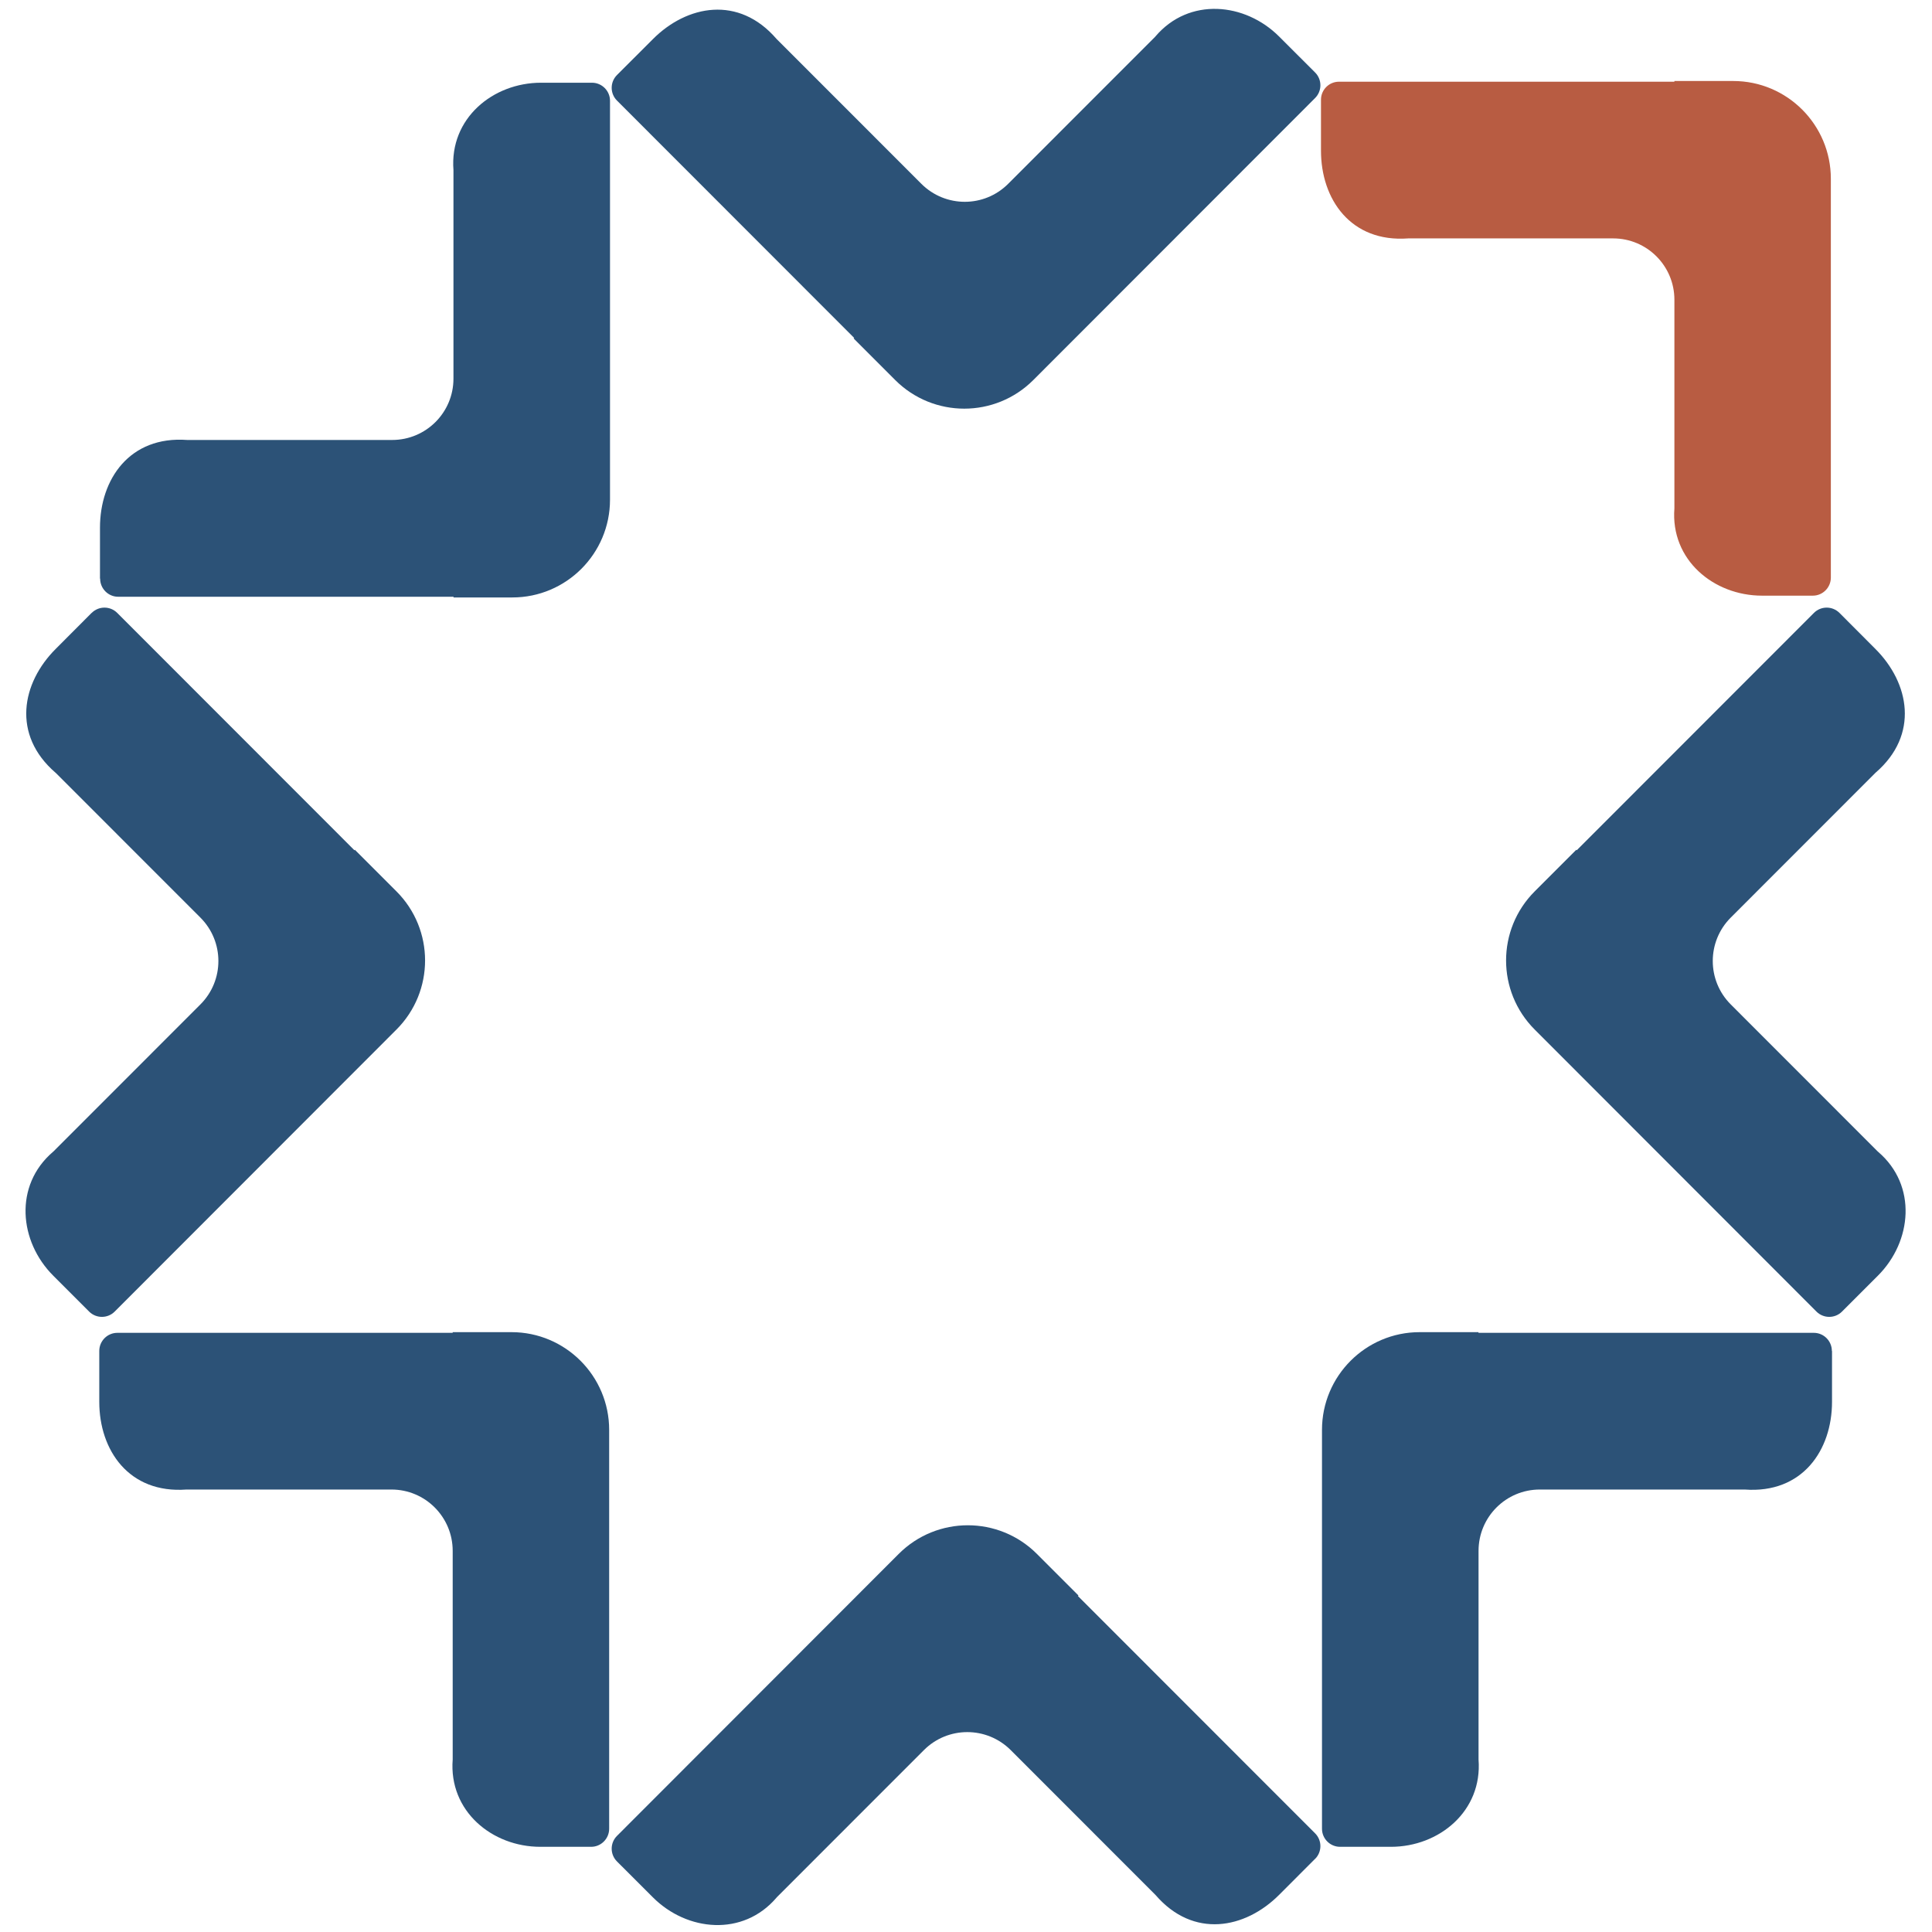
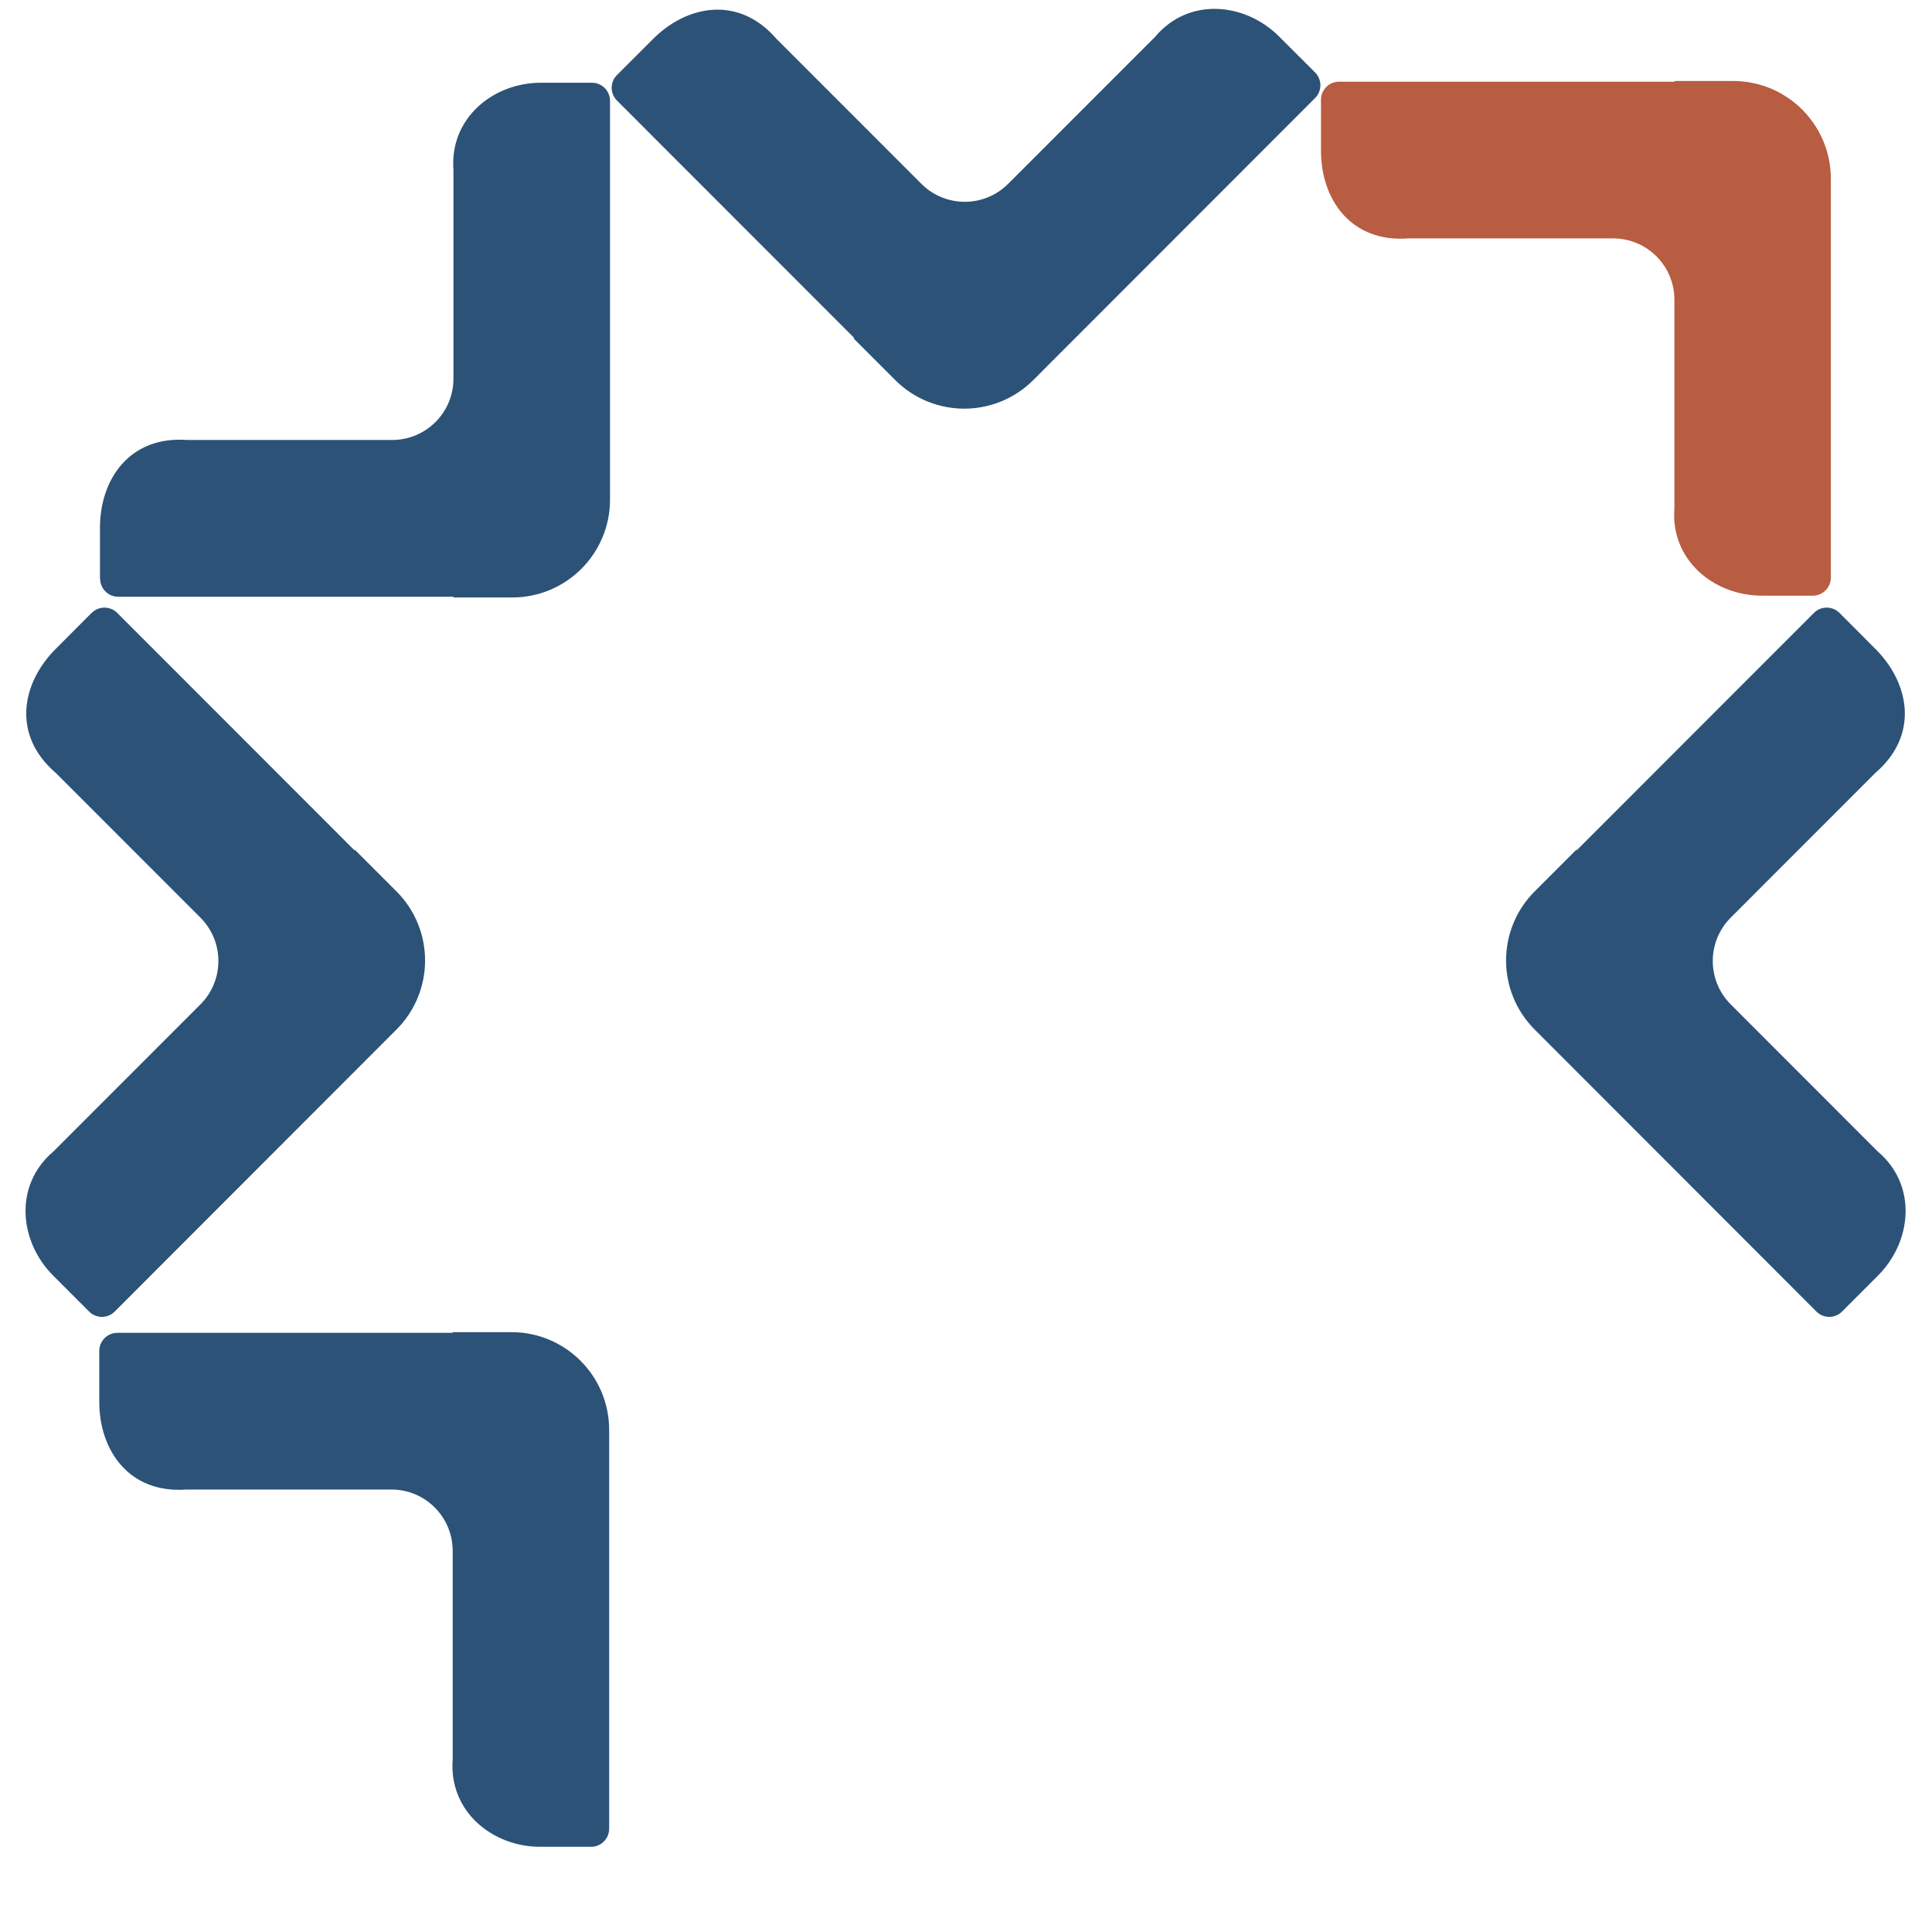
<svg xmlns="http://www.w3.org/2000/svg" width="500" zoomAndPan="magnify" viewBox="0 0 375 375" height="500" preserveAspectRatio="xMidYMid meet" version="1.0">
-   <path fill="#2c5277" d="M 255.266 360.805 C 256.629 359.438 256.629 357.219 255.266 355.855 L 209.223 309.785 L 209.328 309.68 L 201.258 301.609 C 193.852 294.203 181.855 294.203 174.445 301.609 L 119.75 356.352 C 118.387 357.715 118.387 359.934 119.75 361.301 L 126.727 368.273 C 133.352 374.902 144.211 375.949 150.719 368.332 C 150.75 368.301 150.781 368.258 150.809 368.227 L 179.336 339.688 C 183.984 335.039 191.512 335.039 196.176 339.688 L 224.207 367.734 C 224.207 367.734 224.266 367.793 224.297 367.824 C 231.629 376.324 241.676 374.406 248.289 367.777 L 255.266 360.789 Z M 255.266 360.805 " fill-opacity="1" fill-rule="nonzero" />
-   <path fill="#2c5277" d="M 355.562 262.215 C 355.562 260.281 353.988 258.703 352.07 258.703 L 286.969 258.703 L 286.969 258.57 L 275.555 258.57 C 265.086 258.57 256.598 267.074 256.598 277.539 L 256.598 354.957 C 256.598 356.891 258.172 358.465 260.109 358.465 L 269.977 358.465 C 279.348 358.465 287.762 351.52 286.984 341.52 C 286.984 341.473 286.984 341.43 286.984 341.383 L 286.984 301.027 C 286.984 294.441 292.305 289.117 298.875 289.117 L 338.512 289.117 C 338.512 289.117 338.602 289.117 338.648 289.117 C 349.852 289.941 355.594 281.469 355.594 272.098 L 355.594 262.23 Z M 355.562 262.215 " fill-opacity="1" fill-rule="nonzero" />
  <path fill="#2c5277" d="M 357.035 118.961 C 355.668 117.598 353.449 117.598 352.086 118.961 L 306.043 165.035 L 305.953 164.945 L 297.887 173.012 C 290.477 180.422 290.477 192.434 297.887 199.84 L 352.578 254.582 C 353.945 255.945 356.164 255.945 357.527 254.582 L 364.504 247.605 C 371.129 240.977 372.164 230.105 364.562 223.582 C 364.531 223.551 364.488 223.523 364.457 223.492 L 335.934 194.953 C 331.285 190.305 331.285 182.762 335.934 178.109 L 363.961 150.066 C 363.961 150.066 364.023 150.008 364.051 149.977 C 372.555 142.629 370.637 132.578 364.008 125.953 Z M 357.035 118.961 " fill-opacity="1" fill-rule="nonzero" />
  <path fill="#b85c42" d="M 256.402 19.352 C 256.402 17.418 257.977 15.859 259.898 15.859 L 325 15.859 L 325 15.723 L 336.414 15.723 C 346.879 15.723 355.367 24.227 355.367 34.695 L 355.367 112.109 C 355.367 114.043 353.793 115.617 351.875 115.617 L 342.008 115.617 C 332.633 115.617 324.219 108.676 325 98.672 C 325 98.625 325 98.582 325 98.535 L 325 58.18 C 325 51.598 319.676 46.273 313.105 46.273 L 273.469 46.273 C 273.469 46.273 273.379 46.273 273.336 46.273 C 262.133 47.098 256.402 38.625 256.402 29.25 Z M 256.402 19.352 " fill-opacity="1" fill-rule="nonzero" />
  <path fill="#2c5277" d="M 19.27 262.215 C 19.27 260.281 20.848 258.703 22.766 258.703 L 87.867 258.703 L 87.867 258.57 L 99.281 258.57 C 109.746 258.57 118.238 267.074 118.238 277.539 L 118.238 354.957 C 118.238 356.891 116.66 358.465 114.742 358.465 L 104.875 358.465 C 95.5 358.465 87.086 351.52 87.867 341.52 C 87.867 341.473 87.867 341.43 87.867 341.383 L 87.867 301.027 C 87.867 294.441 82.543 289.117 75.977 289.117 L 36.336 289.117 C 36.336 289.117 36.246 289.117 36.203 289.117 C 25 289.941 19.27 281.469 19.27 272.098 Z M 19.27 262.215 " fill-opacity="1" fill-rule="nonzero" />
  <path fill="#2c5277" d="M 17.801 118.961 C 19.168 117.598 21.387 117.598 22.75 118.961 L 68.793 165.035 L 68.883 164.945 L 76.949 173.012 C 84.359 180.422 84.359 192.434 76.949 199.84 L 22.254 254.582 C 20.891 255.945 18.672 255.945 17.305 254.582 L 10.332 247.605 C 3.703 240.977 2.668 230.105 10.273 223.582 C 10.305 223.551 10.348 223.523 10.379 223.492 L 38.902 194.953 C 43.551 190.305 43.551 182.762 38.902 178.109 L 10.871 150.066 C 10.871 150.066 10.812 150.008 10.77 149.977 C 2.266 142.629 4.184 132.578 10.812 125.953 L 17.785 118.961 Z M 17.801 118.961 " fill-opacity="1" fill-rule="nonzero" />
  <path fill="#2c5277" d="M 19.438 112.32 C 19.438 114.254 21.012 115.828 22.93 115.828 L 88.031 115.828 L 88.031 115.965 L 99.445 115.965 C 109.914 115.965 118.402 107.461 118.402 96.992 L 118.402 19.562 C 118.402 17.629 116.828 16.055 114.891 16.055 L 105.023 16.055 C 95.652 16.055 87.238 22.996 88.016 33 C 88.016 33.043 88.016 33.09 88.016 33.133 L 88.016 73.492 C 88.016 80.074 82.695 85.398 76.109 85.398 L 36.473 85.398 C 36.473 85.398 36.383 85.398 36.336 85.398 C 25.137 84.574 19.406 93.047 19.406 102.422 L 19.406 112.289 Z M 19.438 112.32 " fill-opacity="1" fill-rule="nonzero" />
  <path fill="#2c5277" d="M 119.75 14.57 C 118.387 15.934 118.387 18.152 119.75 19.516 L 165.793 65.59 L 165.688 65.691 L 173.754 73.762 C 181.164 81.172 193.16 81.172 200.57 73.762 L 255.266 19.023 C 256.629 17.656 256.629 15.438 255.266 14.074 L 248.289 7.102 C 241.66 0.473 230.805 -0.578 224.297 7.039 C 224.266 7.07 224.234 7.113 224.207 7.145 L 195.68 35.684 C 191.031 40.332 183.504 40.332 178.84 35.684 L 150.809 7.641 C 150.809 7.641 150.75 7.578 150.719 7.551 C 143.387 -0.953 133.34 0.965 126.727 7.594 Z M 119.75 14.57 " fill-opacity="1" fill-rule="nonzero" />
</svg>